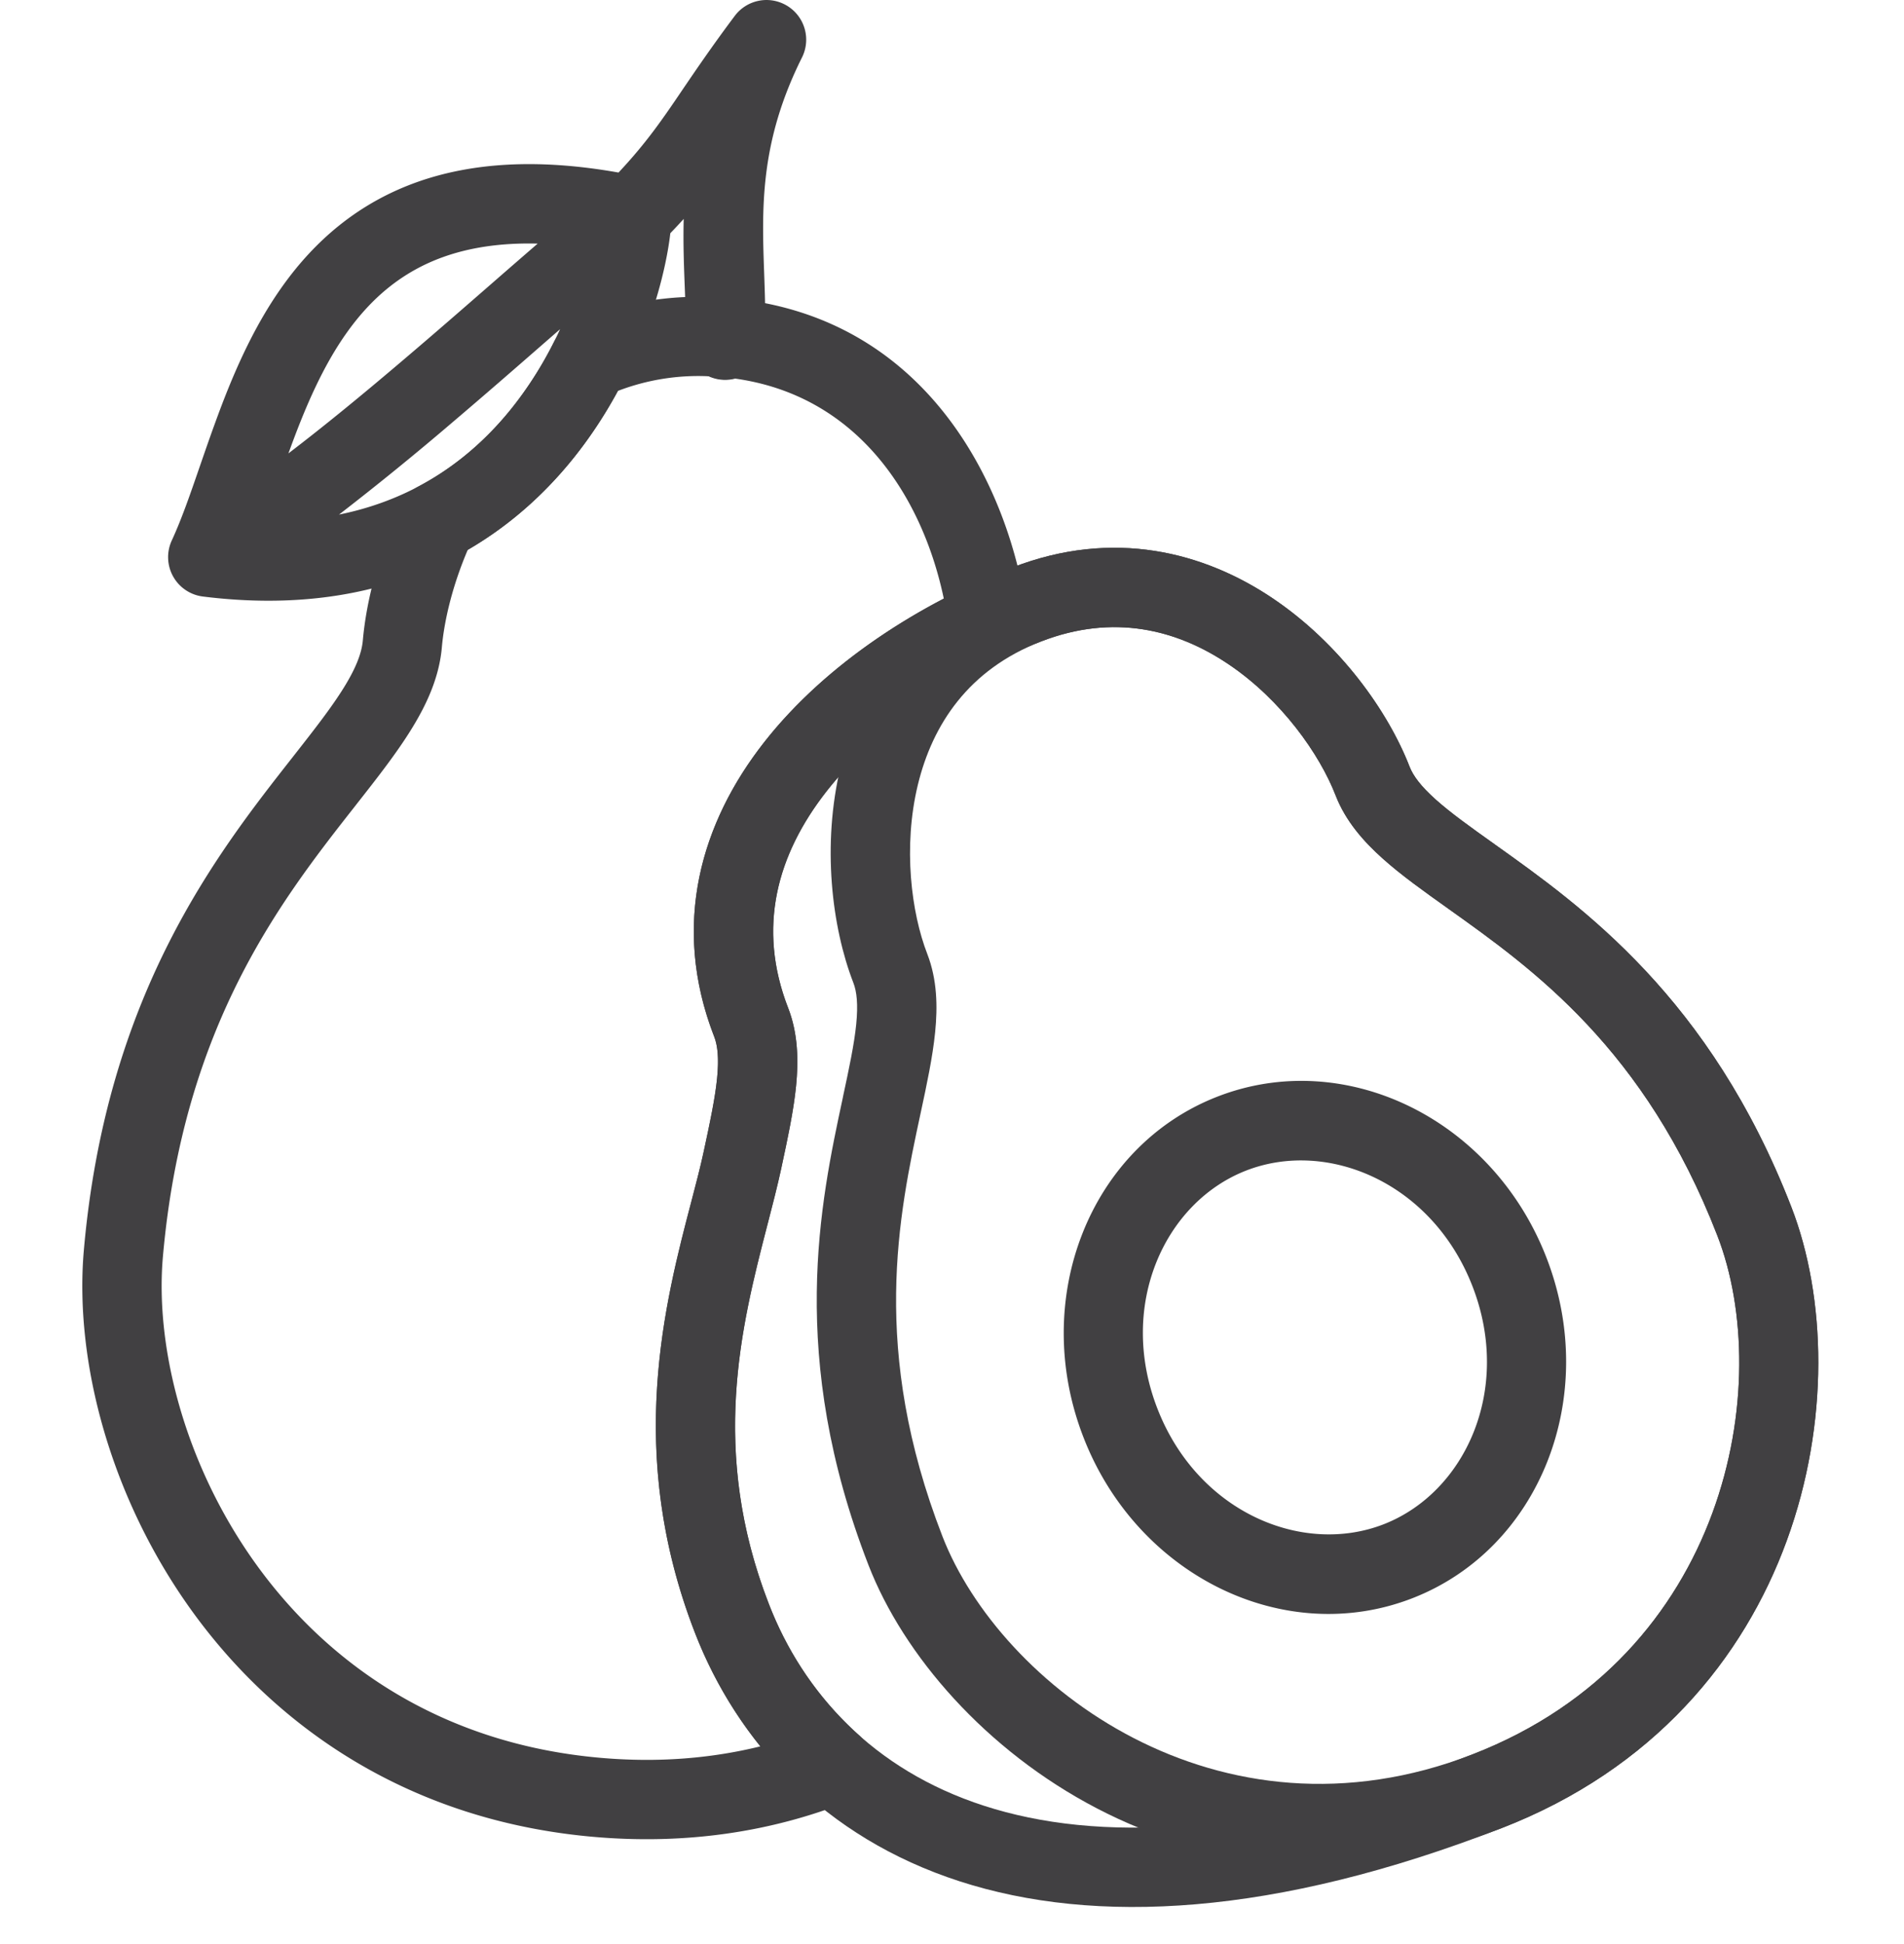
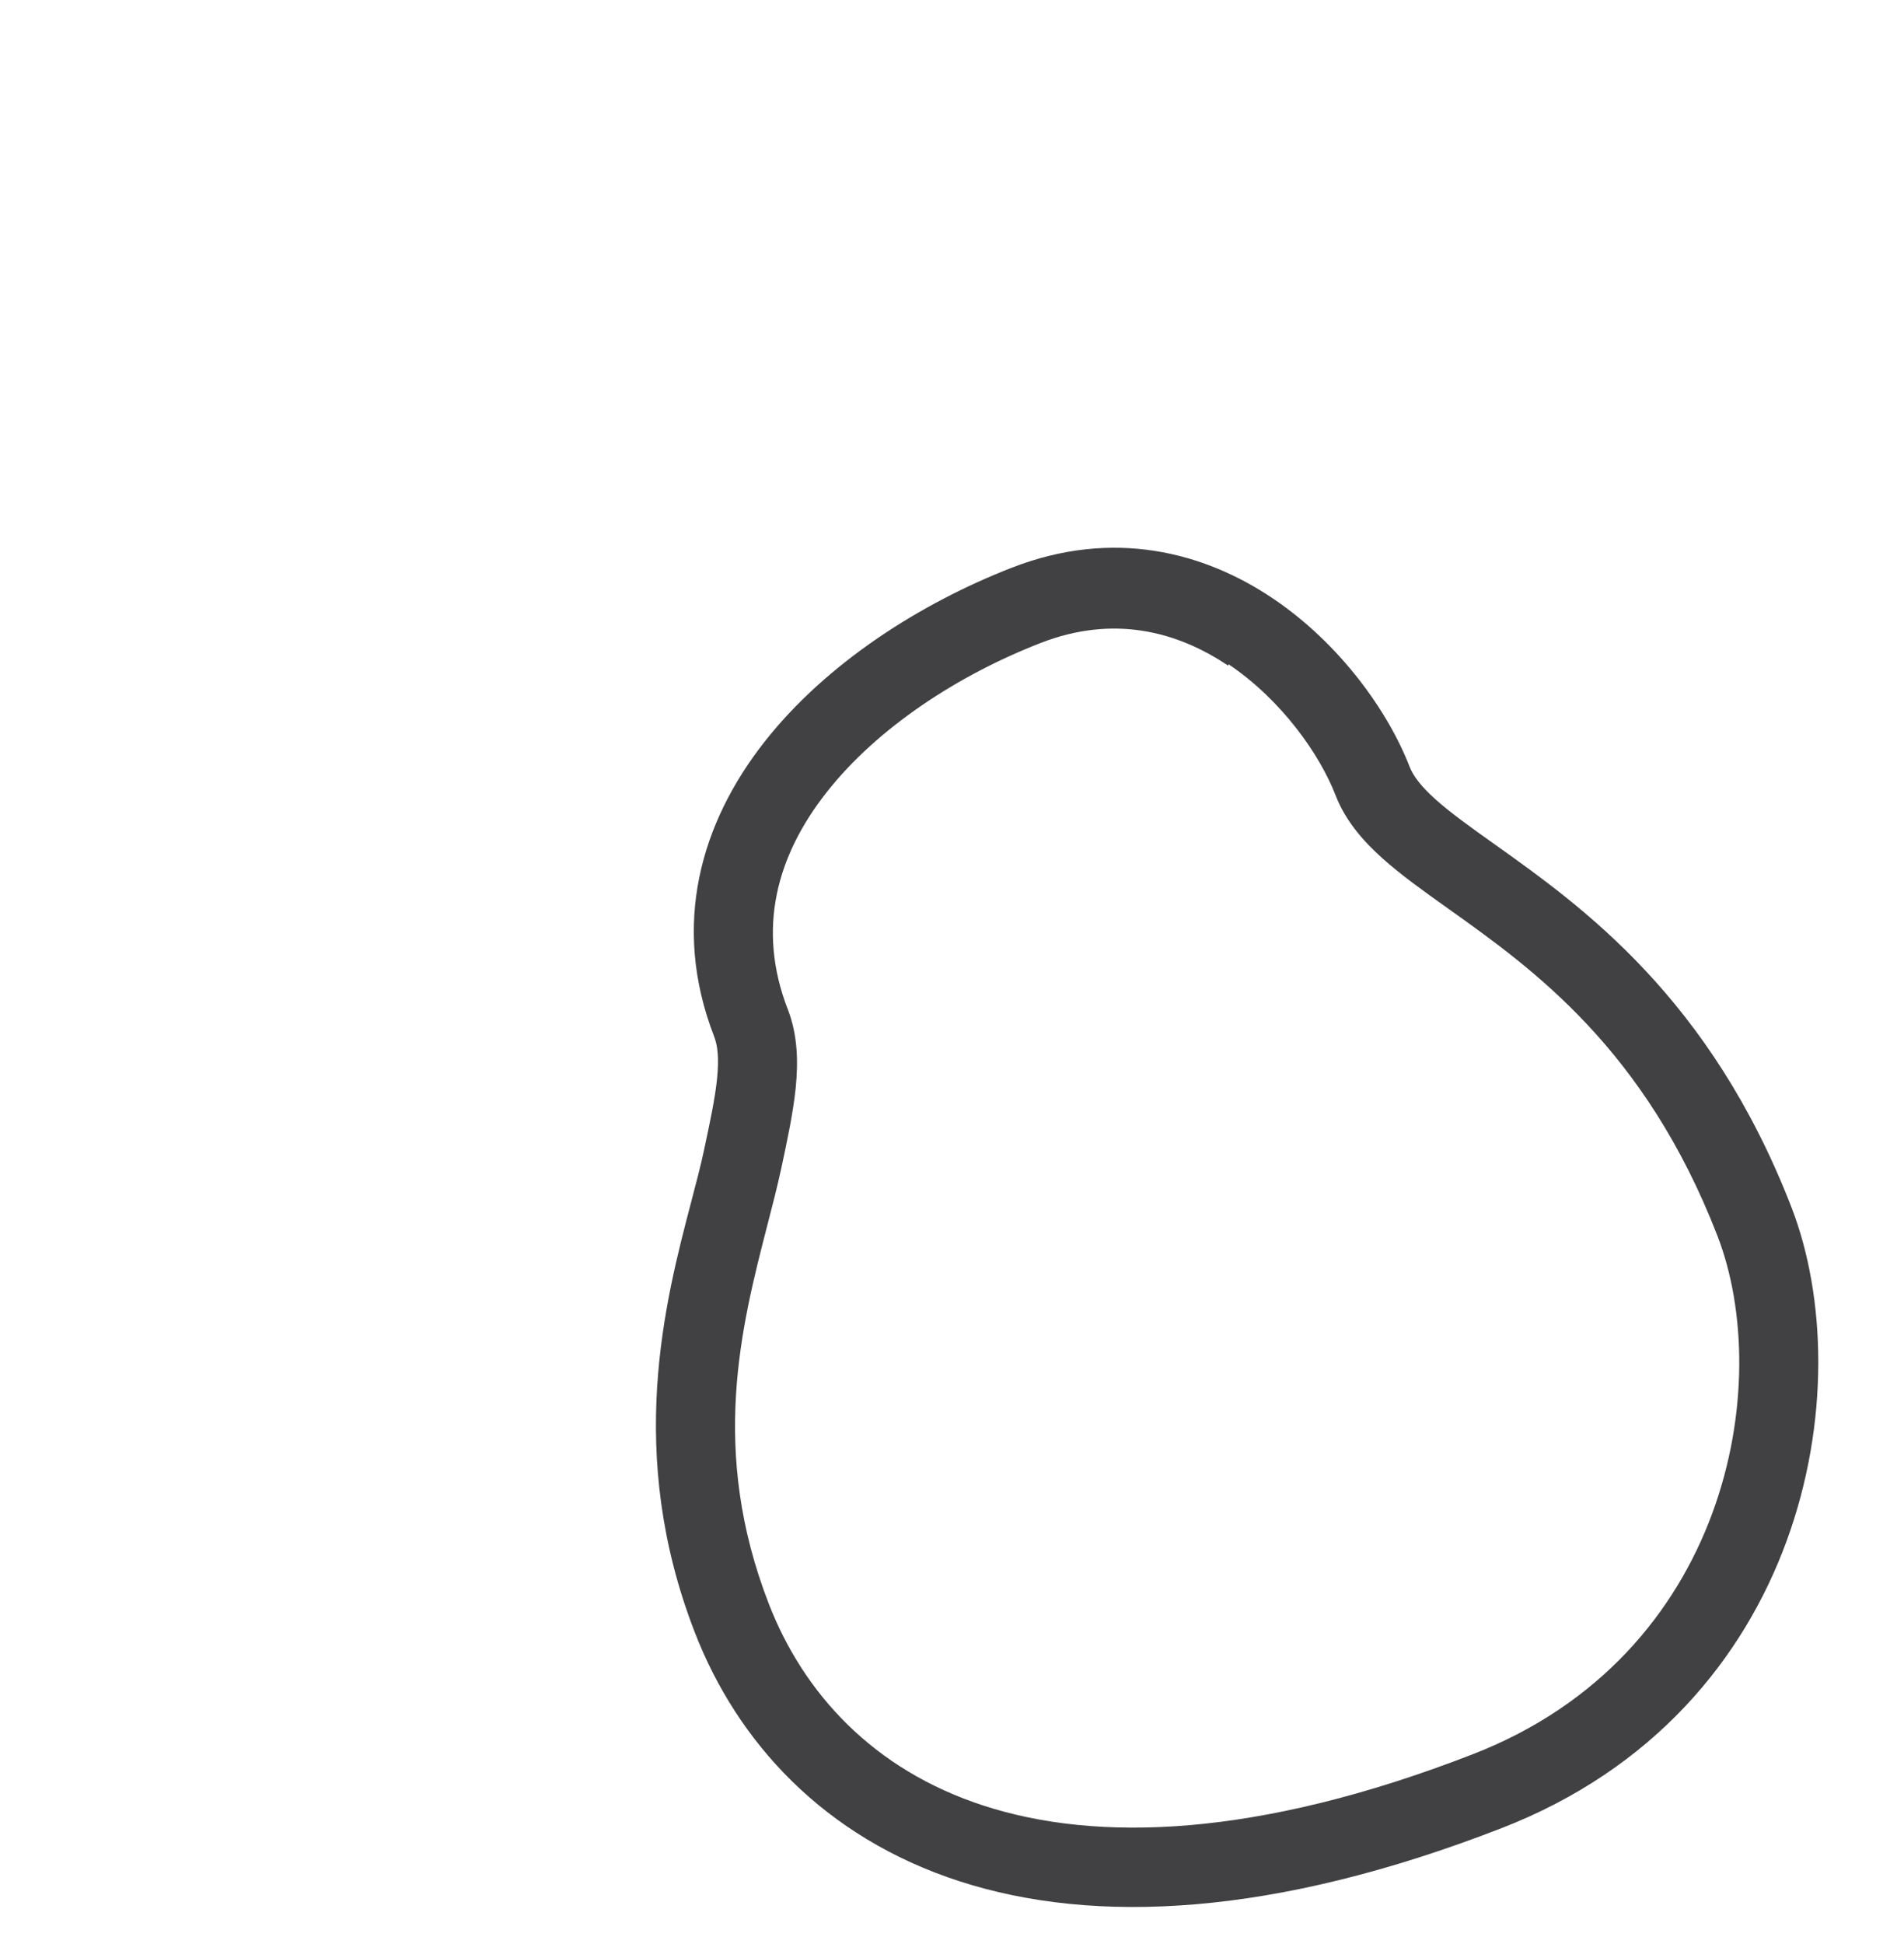
<svg xmlns="http://www.w3.org/2000/svg" width="48" height="49" fill="none" viewBox="0 0 48 49">
-   <path fill="#414042" fill-rule="evenodd" d="M15.577 9.853c-.789 1.457-1.999 2.97-3.785 4.006-.38.89-.591 1.761-.653 2.459-.067.759-.385 1.444-.772 2.068-.378.612-.877 1.246-1.386 1.894l-.023.03C7.1 22.674 4.623 25.833 4.107 31.673c-.202 2.285.553 5.286 2.385 7.804 1.813 2.49 4.656 4.476 8.636 4.828 1.466.13 2.814.014 4.041-.288a10.753 10.753 0 01-1.651-2.868c-1.744-4.493-.773-8.226-.109-10.782l.01-.036c.127-.491.239-.921.323-1.313.16-.744.285-1.332.335-1.839.05-.503.015-.824-.072-1.05-1.015-2.615-.432-5.021.929-6.974 1.192-1.71 2.982-3.088 4.859-4.067-.53-2.528-2.137-5.123-5.287-5.549a1 1 0 01-.616-.054 5.66 5.66 0 00-2.313.368zm2.787-2.34c-1.477-.129-2.789.128-3.926.652a1 1 0 00-.475.459c-.696 1.385-1.788 2.777-3.415 3.638a1 1 0 00-.438.46c-.552 1.182-.872 2.394-.963 3.42-.028.314-.168.688-.48 1.191-.314.507-.745 1.057-1.282 1.742l-.003.004c-1.917 2.44-4.698 5.983-5.267 12.418-.248 2.8.664 6.277 2.76 9.157 2.116 2.906 5.462 5.235 10.077 5.643 2.378.21 4.524-.14 6.406-.881a1 1 0 00.299-1.678 8.54 8.54 0 01-2.275-3.313c-1.502-3.87-.686-7.058-.028-9.59l.004-.014c.123-.476.245-.945.34-1.384l.007-.036c.15-.699.3-1.392.363-2.022.064-.645.052-1.327-.199-1.974-.732-1.885-.346-3.597.706-5.106 1.076-1.544 2.842-2.848 4.751-3.739a1 1 0 00.569-1.039c-.427-3.192-2.48-7.562-7.514-8.007h-.003l-.014-.002z" clip-rule="evenodd" />
-   <path fill="#414042" fill-rule="evenodd" d="M32.088 15.083c-1.731-1.166-4.018-1.769-6.57-.778-2.303.894-4.68 2.402-6.245 4.393-1.59 2.023-2.368 4.598-1.268 7.431.088.226.123.547.073 1.05-.051.508-.176 1.095-.336 1.839-.08.374-.19.795-.312 1.258-.666 2.537-1.667 6.352.088 10.873 1.067 2.75 3.245 5.16 6.677 6.27 3.409 1.102 7.932.884 13.658-1.34 7.675-2.979 9.066-11.126 7.306-15.66-2.046-5.27-5.269-7.566-7.477-9.137l-.004-.003c-.62-.441-1.108-.79-1.488-1.13-.377-.338-.567-.6-.654-.825-.541-1.393-1.752-3.099-3.448-4.241zm-1.117 1.659c1.335.899 2.297 2.267 2.7 3.306.25.646.702 1.158 1.185 1.59.472.423 1.05.834 1.632 1.248l.03.022c2.128 1.515 4.949 3.526 6.776 8.234 1.45 3.735.265 10.577-6.164 13.073-5.46 2.12-9.489 2.216-12.32 1.3-2.807-.907-4.558-2.849-5.428-5.09-1.5-3.865-.694-6.991-.04-9.533.132-.508.256-.992.356-1.454l.008-.037c.15-.699.298-1.392.362-2.022.064-.645.052-1.327-.199-1.974-.788-2.03-.282-3.87.977-5.471 1.284-1.634 3.324-2.96 5.397-3.765 1.825-.709 3.428-.303 4.728.573z" clip-rule="evenodd" />
-   <path fill="#414042" fill-rule="evenodd" d="M30.97 16.742c-1.299-.876-2.902-1.281-4.727-.573-1.826.709-2.735 2.09-3.104 3.613-.378 1.564-.165 3.224.238 4.262.25.646.263 1.328.198 1.973-.063.63-.212 1.324-.362 2.022l-.008.037c-.548 2.554-1.273 5.94.555 10.65 1.45 3.734 6.94 7.985 13.37 5.49 6.43-2.497 7.614-9.34 6.164-13.073-1.827-4.71-4.648-6.72-6.776-8.235l-.03-.022c-.582-.414-1.16-.825-1.632-1.248-.483-.433-.934-.944-1.185-1.59-.403-1.038-1.365-2.407-2.7-3.306zm1.118-1.659c1.696 1.142 2.907 2.848 3.447 4.241.088.226.279.487.655.824.38.34.869.69 1.488 1.13l.005.004c2.207 1.572 5.43 3.866 7.476 9.137 1.76 4.534.37 12.681-7.305 15.66-7.675 2.98-14.199-2.096-15.959-6.63-2.046-5.27-1.215-9.138-.646-11.788v-.005c.16-.743.285-1.331.336-1.838.05-.504.015-.825-.073-1.05-.54-1.394-.798-3.47-.317-5.457.491-2.028 1.773-4.016 4.324-5.006 2.551-.99 4.838-.388 6.57.778z" clip-rule="evenodd" />
-   <path fill="#414042" fill-rule="evenodd" d="M34.88 38.42c-2.056.797-4.69-.311-5.702-2.917-1.012-2.605.185-5.202 2.24-6 2.057-.798 4.692.311 5.703 2.917 1.011 2.605-.185 5.201-2.241 6zm.724 1.864c-3.224 1.251-6.935-.565-8.29-4.057-1.356-3.492.158-7.337 3.381-8.588 3.223-1.251 6.935.565 8.29 4.057 1.356 3.492-.158 7.337-3.381 8.588zM19.85.15a1 1 0 01.369 1.297c-1.071 2.143-1.013 3.8-.954 5.45.02.565.04 1.129.015 1.711a1 1 0 11-1.998-.087c.016-.373 0-.801-.019-1.278-.02-.52-.043-1.098-.027-1.725-.105.116-.217.236-.337.36-.157 1.345-.844 3.673-2.435 5.66-1.818 2.269-4.802 4.066-9.35 3.497a1 1 0 01-.784-1.411c.247-.535.458-1.146.7-1.848.12-.346.246-.715.39-1.108.41-1.13.929-2.376 1.712-3.469.794-1.108 1.87-2.071 3.384-2.61 1.38-.49 3.048-.6 5.077-.24.518-.552.864-1.006 1.217-1.51.124-.177.254-.368.394-.575.345-.507.756-1.112 1.32-1.864A1 1 0 0119.85.15zm-6.295 5.99c-.956-.024-1.732.107-2.37.334-1.053.375-1.82 1.042-2.428 1.89-.619.864-1.062 1.9-1.458 2.988l-.028.076c.93-.71 1.897-1.506 2.86-2.325.78-.661 1.564-1.345 2.319-2.003.377-.329.747-.65 1.105-.96zm-5.008 6.83c1.995-.404 3.385-1.47 4.356-2.683a9.584 9.584 0 001.217-1.99l-.312.272c-.755.659-1.553 1.355-2.382 2.059a74.337 74.337 0 01-2.879 2.342z" clip-rule="evenodd" />
+   <path fill="#414042" fill-rule="evenodd" d="M32.088 15.083c-1.731-1.166-4.018-1.769-6.57-.778-2.303.894-4.68 2.402-6.245 4.393-1.59 2.023-2.368 4.598-1.268 7.431.088.226.123.547.073 1.05-.051.508-.176 1.095-.336 1.839-.08.374-.19.795-.312 1.258-.666 2.537-1.667 6.352.088 10.873 1.067 2.75 3.245 5.16 6.677 6.27 3.409 1.102 7.932.884 13.658-1.34 7.675-2.979 9.066-11.126 7.306-15.66-2.046-5.27-5.269-7.566-7.477-9.137l-.004-.003c-.62-.441-1.108-.79-1.488-1.13-.377-.338-.567-.6-.654-.825-.541-1.393-1.752-3.099-3.448-4.241zm-1.117 1.659c1.335.899 2.297 2.267 2.7 3.306.25.646.702 1.158 1.185 1.59.472.423 1.05.834 1.632 1.248l.03.022c2.128 1.515 4.949 3.526 6.776 8.234 1.45 3.735.265 10.577-6.164 13.073-5.46 2.12-9.489 2.216-12.32 1.3-2.807-.907-4.558-2.849-5.428-5.09-1.5-3.865-.694-6.991-.04-9.533.132-.508.256-.992.356-1.454c.15-.699.298-1.392.362-2.022.064-.645.052-1.327-.199-1.974-.788-2.03-.282-3.87.977-5.471 1.284-1.634 3.324-2.96 5.397-3.765 1.825-.709 3.428-.303 4.728.573z" clip-rule="evenodd" />
</svg>